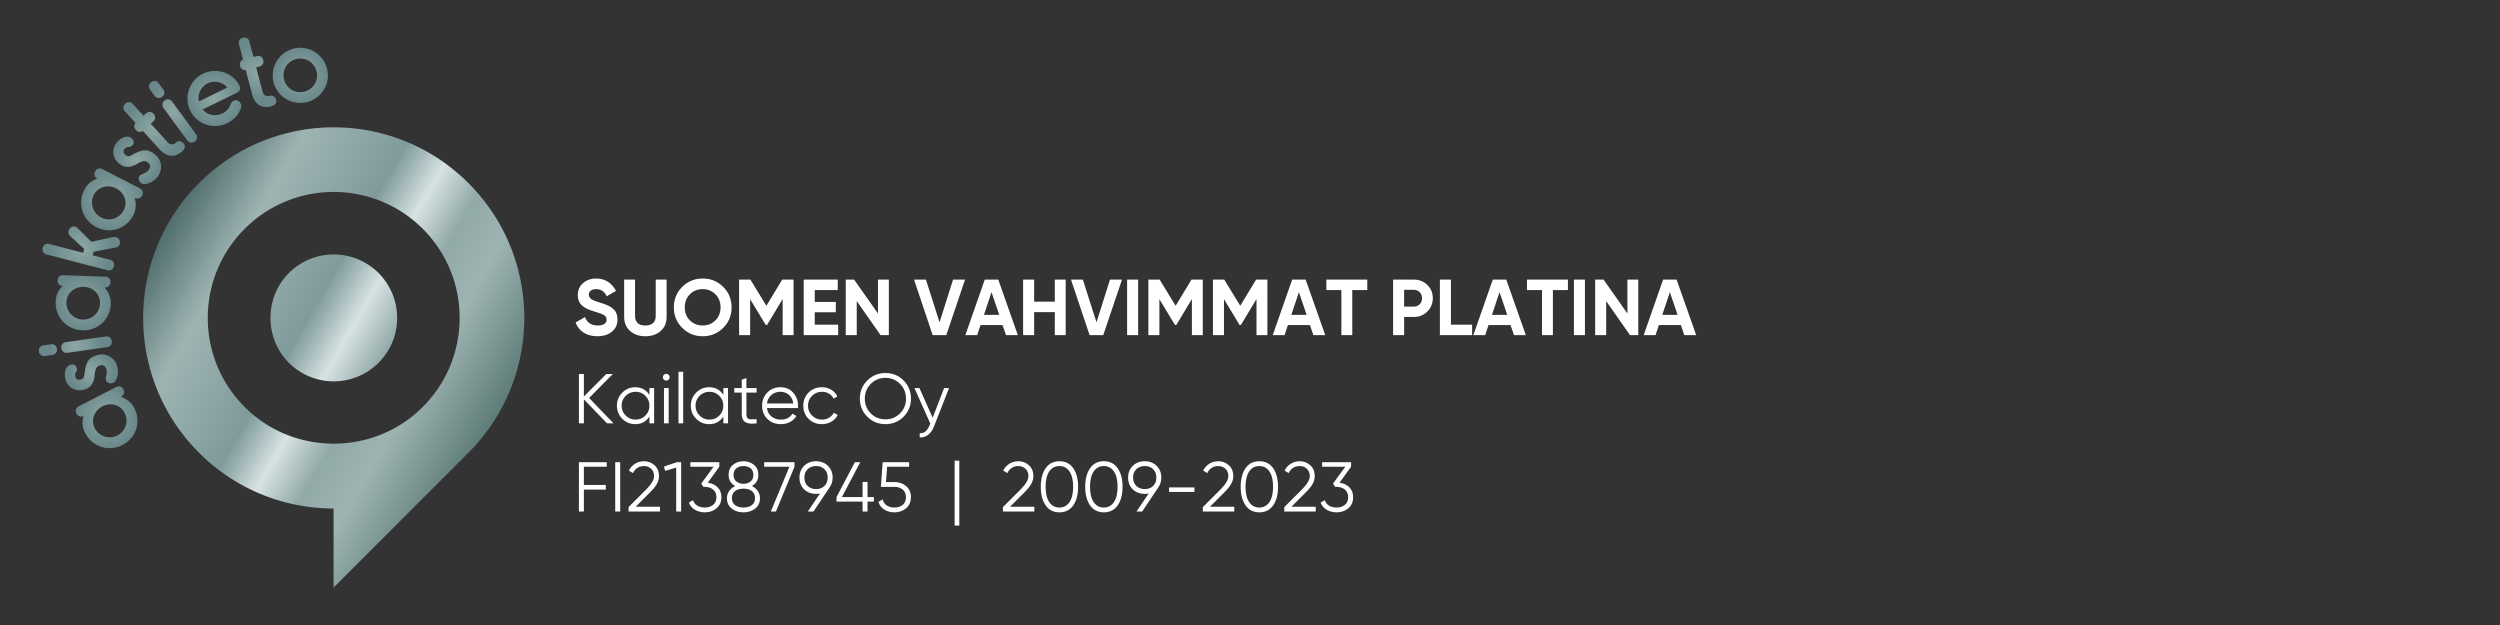
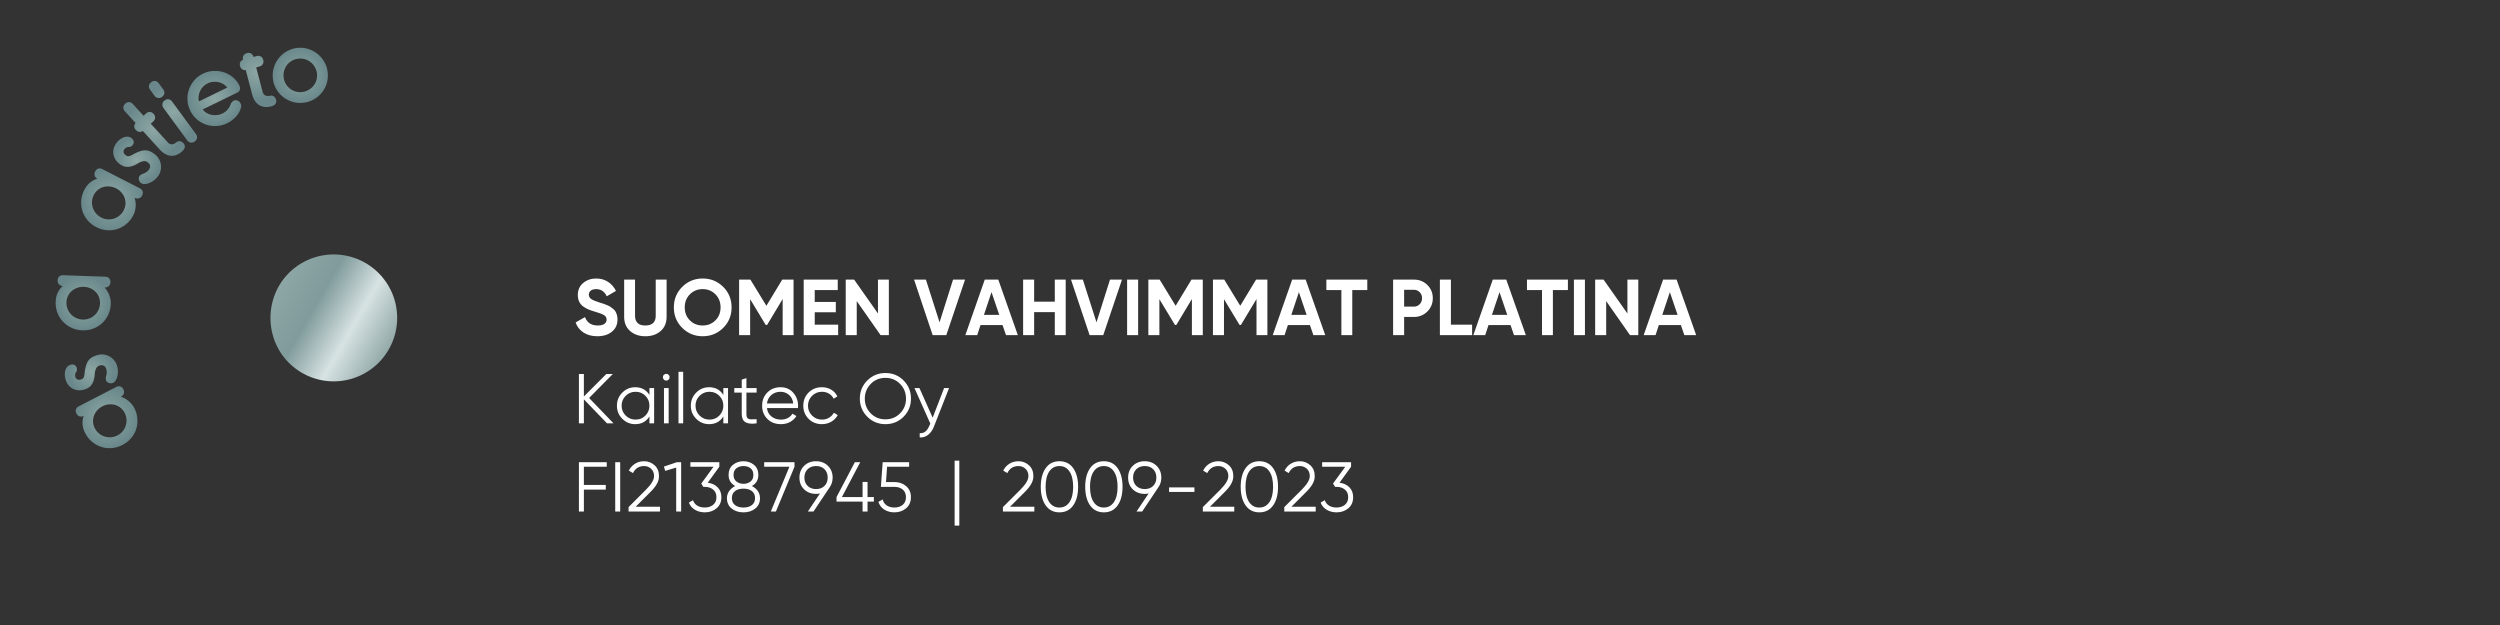
<svg xmlns="http://www.w3.org/2000/svg" xmlns:xlink="http://www.w3.org/1999/xlink" contentScriptType="text/ecmascript" viewBox="0 0 283.465 70.866" data-name="Lager 1" version="1.0">
  <rect x="0" y="0" width="283.465" height="70.866" fill="#333333" stroke="none" />
  <defs>
    <radialGradient gradientTransform="matrix(.475 0 0 .475 30.552 42.806)" gradientUnits="userSpaceOnUse" xlink:type="simple" r=".025" xlink:actuate="onLoad" cx="83.785" cy="-61.384" id="b" xlink:show="other" fx="83.785" fy="-61.384">
      <stop stop-color="#8da7a4" offset="0" />
      <stop stop-color="#6a888b" offset="1" />
    </radialGradient>
    <radialGradient xlink:href="#b" xlink:type="simple" r="7.379" xlink:actuate="onLoad" cx="-38.886" cy="9.477" id="d" xlink:show="other" fx="-38.886" fy="9.477" />
    <radialGradient xlink:href="#b" xlink:type="simple" r="5.405" xlink:actuate="onLoad" cx="-42.524" cy="-1.235" id="e" xlink:show="other" fx="-42.524" fy="-1.235" />
    <radialGradient xlink:href="#b" xlink:type="simple" r="6.377" xlink:actuate="onLoad" cx="-46.356" cy="-7.467" id="f" xlink:show="other" fx="-46.356" fy="-7.467" />
    <radialGradient xlink:href="#b" xlink:type="simple" r="6.582" xlink:actuate="onLoad" cx="-44.466" cy="-17.849" id="g" xlink:show="other" fx="-44.466" fy="-17.849" />
    <radialGradient xlink:href="#b" xlink:type="simple" r="7.519" xlink:actuate="onLoad" cx="-44.938" cy="-30.812" id="h" xlink:show="other" fx="-44.938" fy="-30.812" />
    <radialGradient xlink:href="#b" xlink:type="simple" r="7.376" xlink:actuate="onLoad" cx="-37.595" cy="-42.544" id="i" xlink:show="other" fx="-37.595" fy="-42.544" />
    <radialGradient xlink:href="#b" xlink:type="simple" r="5.682" xlink:actuate="onLoad" cx="-31.595" cy="-51.865" id="j" xlink:show="other" fx="-31.595" fy="-51.865" />
    <radialGradient xlink:href="#b" xlink:type="simple" r="6.888" xlink:actuate="onLoad" cx="-27.544" cy="-59.356" id="k" xlink:show="other" fx="-27.544" fy="-59.356" />
    <radialGradient xlink:href="#b" xlink:type="simple" r="6.605" xlink:actuate="onLoad" cx="-23.029" cy="-63.455" id="l" xlink:show="other" fx="-23.029" fy="-63.455" />
    <radialGradient xlink:href="#b" xlink:type="simple" r="6.505" xlink:actuate="onLoad" cx="-13.153" cy="-66.632" id="m" xlink:show="other" fx="-13.153" fy="-66.632" />
    <radialGradient xlink:href="#b" xlink:type="simple" r="6.664" xlink:actuate="onLoad" cx="-2.852" cy="-72.886" id="n" xlink:show="other" fx="-2.852" fy="-72.886" />
    <radialGradient xlink:href="#b" xlink:type="simple" r="6.585" xlink:actuate="onLoad" cx="7.364" cy="-72.155" id="o" xlink:show="other" fx="7.364" fy="-72.155" />
    <linearGradient x1="55.34" gradientUnits="userSpaceOnUse" x2="17.902" y1="48.963" y2="27.348" xlink:type="simple" xlink:actuate="onLoad" id="a" xlink:show="other">
      <stop stop-color="#5e7c78" offset="0" />
      <stop stop-color="#9eb4b3" offset=".22" />
      <stop stop-color="#91a9a7" offset=".336" />
      <stop stop-color="#d7e2e3" offset=".45" />
      <stop stop-color="#809b9b" offset=".564" />
      <stop stop-color="#9eb4b3" offset=".809" />
      <stop stop-color="#506e6c" offset="1" />
    </linearGradient>
    <linearGradient x1="56.685" xlink:href="#a" x2="19.368" y1="46.927" y2="25.382" xlink:type="simple" xlink:actuate="onLoad" id="c" xlink:show="other" />
  </defs>
-   <path d="M53.12 20.768c-8.438-8.438-22.12-8.442-30.562 0-8.439 8.438-8.435 22.123.003 30.561a21.533 21.533 0 0 0 15.262 6.327v8.965l15.168-15.168.127-.126c8.441-8.441 8.439-22.122.002-30.559Zm-5.852 26c-5.34 4.715-13.523 4.717-18.862.001-6.233-5.505-6.456-15.03-.665-20.82 5.577-5.578 14.619-5.576 20.196.001 5.789 5.789 5.566 15.312-.669 20.818Z" style="fill:url(#a)" data-name="Logo 2/2" />
  <path d="M32.561 31.159c-2.52 2.716-2.522 7.048-.006 9.768a7.192 7.192 0 0 0 10.371.205 7.192 7.192 0 0 0 .001-10.171 7.193 7.193 0 0 0-10.367.197Z" style="fill:url(#c)" data-name="Logo 1/2" />
  <path style="fill:url(#b)" d="m70.355 13.654-.033.008.033-.008Z" />
  <path style="fill:url(#d)" d="M13.162 43.884c.17-.088.329-.108.477-.061.148.047.266.156.354.326a.605.605 0 0 1 .051.458.591.591 0 0 1-.321.363l-.028.015c.134.043.273.1.418.173.145.073.286.164.422.273.136.109.264.233.383.371.119.138.219.286.3.443.208.403.328.812.358 1.227a3.07 3.07 0 0 1-.136 1.184 3.045 3.045 0 0 1-.581 1.03 3.17 3.17 0 0 1-.974.767 3.189 3.189 0 0 1-1.189.351 3.04 3.04 0 0 1-1.184-.125 3.167 3.167 0 0 1-1.056-.573 3.083 3.083 0 0 1-.793-.991 2.603 2.603 0 0 1-.304-1.028c-.02-.332.024-.642.13-.929-.164.085-.321.1-.472.047s-.266-.156-.344-.307c-.088-.17-.108-.329-.061-.477a.596.596 0 0 1 .316-.349l4.233-2.186Zm-2.412 4.669a1.867 1.867 0 0 0 1.115.944c.233.071.476.098.729.079.253-.019.496-.089.729-.209s.429-.277.589-.471a1.902 1.902 0 0 0 .431-1.354 1.883 1.883 0 0 0-.212-.735 1.73 1.73 0 0 0-.462-.569 1.752 1.752 0 0 0-.622-.325 1.91 1.91 0 0 0-.707-.059 1.98 1.98 0 0 0-.72.216 2.003 2.003 0 0 0-.968 1.08 1.745 1.745 0 0 0 .097 1.404Z" />
  <path style="fill:url(#e)" d="M9.589 42.322c.033-.288.077-.536.131-.745.054-.209.123-.391.206-.545.116-.2.265-.361.449-.483.184-.123.423-.223.717-.302.219-.059.442-.074.67-.047s.443.096.644.207a1.812 1.812 0 0 1 .885 1.145c.064.24.087.485.07.735a2.027 2.027 0 0 1-.148.661 1.179 1.179 0 0 1-.192.31.595.595 0 0 1-.302.186c-.137.037-.279.021-.425-.046s-.239-.173-.277-.316a.784.784 0 0 1 .019-.423c.034-.119.056-.243.066-.37s-.004-.263-.043-.407c-.055-.206-.148-.342-.281-.409a.591.591 0 0 0-.434-.038.66.66 0 0 0-.324.169.778.778 0 0 0-.149.244 1.882 1.882 0 0 0-.128.59c-.011.205-.044.41-.099.616a1.672 1.672 0 0 1-.372.705c-.176.194-.431.336-.767.425a1.836 1.836 0 0 1-.706.057 1.564 1.564 0 0 1-1.084-.635 1.82 1.82 0 0 1-.294-.626 2.037 2.037 0 0 1-.056-.745c.027-.257.113-.47.257-.641a.775.775 0 0 1 .409-.241.597.597 0 0 1 .409.028c.129.057.217.175.265.353.018.069.022.146.013.233s-.036.158-.08.214c-.119.157-.15.345-.091.564a.43.43 0 0 0 .202.26c.105.064.236.074.394.032.144-.039.246-.101.308-.187s.108-.262.139-.527Z" />
-   <path style="fill:url(#f)" d="M5.769 39.038a.596.596 0 0 1 .46.101c.124.093.2.235.227.424a.605.605 0 0 1-.103.45.576.576 0 0 1-.412.236l-.842.12a.579.579 0 0 1-.686-.514c-.027-.189.006-.346.099-.47a.592.592 0 0 1 .414-.225l.842-.12Zm6.201-.883c.189-.027.346.006.47.099s.2.235.227.424a.605.605 0 0 1-.103.45.59.59 0 0 1-.423.237l-4.505.641a.578.578 0 0 1-.456-.112.598.598 0 0 1-.229-.403c-.027-.19.008-.346.105-.471a.6.6 0 0 1 .409-.225l4.506-.641Z" />
  <path style="fill:url(#g)" d="M11.924 31.372c.191.006.34.067.446.18a.61.61 0 0 1 .149.457.606.606 0 0 1-.18.425.594.594 0 0 1-.458.16h-.032c.096.101.19.22.281.354s.169.283.235.444c.065.162.116.332.152.511.036.179.051.357.045.534a3.178 3.178 0 0 1-.288 1.246 3.035 3.035 0 0 1-.699.965 3.022 3.022 0 0 1-1.011.614 3.164 3.164 0 0 1-1.225.192 3.174 3.174 0 0 1-1.209-.276 3.072 3.072 0 0 1-1.611-1.705 3.078 3.078 0 0 1-.206-1.252c.014-.397.093-.745.238-1.045.145-.3.335-.549.569-.747a.575.575 0 0 1-.435-.191.604.604 0 0 1-.15-.436c.006-.191.067-.34.18-.446s.263-.156.447-.15l4.761.166Zm-4.389 2.891a1.879 1.879 0 0 0 1.108 1.795c.231.107.477.166.739.175.262.009.51-.032.744-.123.233-.091.438-.219.614-.383a1.89 1.89 0 0 0 .476-2.053 1.743 1.743 0 0 0-.384-.588 1.897 1.897 0 0 0-.587-.398 1.993 1.993 0 0 0-.734-.164 2.016 2.016 0 0 0-1.373.468 1.75 1.75 0 0 0-.603 1.271Z" />
-   <path style="fill:url(#h)" d="m9.426 28.666.115-.443-1.569-1.442a.597.597 0 0 1-.19-.302.646.646 0 0 1 0-.318.655.655 0 0 1 .268-.375.527.527 0 0 1 .456-.085c.11.029.211.088.305.178l1.556 1.537 2.448-.538a.77.77 0 0 1 .338.011.553.553 0 0 1 .379.296.638.638 0 0 1 .052.453c-.029.11-.083.204-.162.282s-.187.129-.325.152l-2.486.473-.105.401 1.965.512c.185.048.317.139.396.273.079.134.094.294.045.479a.605.605 0 0 1-.268.375.594.594 0 0 1-.482.056l-6.884-1.793a.576.576 0 0 1-.383-.281.604.604 0 0 1-.051-.458c.048-.185.139-.317.273-.396a.591.591 0 0 1 .468-.048l3.838 1Z" />
  <path style="fill:url(#i)" d="M15.843 21.344c.17.087.28.205.328.352.048.148.028.307-.059.477a.598.598 0 0 1-.343.308.59.59 0 0 1-.482-.049l-.028-.014c.043.134.077.281.103.441s.034.328.024.502c-.01.174-.036.35-.078.528a2.27 2.27 0 0 1-.186.502c-.206.404-.47.739-.789 1.006a3.06 3.06 0 0 1-1.042.578 3.023 3.023 0 0 1-1.176.127 3.171 3.171 0 0 1-1.191-.346 3.156 3.156 0 0 1-.977-.763 3.053 3.053 0 0 1-.736-2.228c.026-.417.141-.824.344-1.221.181-.354.401-.635.659-.846.259-.21.536-.355.832-.435a.576.576 0 0 1-.313-.357.609.609 0 0 1 .049-.458c.087-.17.205-.28.352-.328a.6.6 0 0 1 .468.054l4.241 2.169Zm-5.2.757a1.878 1.878 0 0 0-.118 1.456 1.952 1.952 0 0 0 .956 1.11c.233.119.475.188.726.204.25.016.49-.012.719-.086a1.902 1.902 0 0 0 1.107-.951 1.754 1.754 0 0 0 .095-1.402 1.913 1.913 0 0 0-.363-.61 1.985 1.985 0 0 0-.595-.46 2.032 2.032 0 0 0-.726-.216 1.958 1.958 0 0 0-.716.058 1.75 1.75 0 0 0-1.085.896Z" />
  <path style="fill:url(#j)" d="M15.055 17.52a5.63 5.63 0 0 1 .684-.324 2.45 2.45 0 0 1 .564-.146c.229-.021.447.008.654.087.206.079.427.216.661.411a1.788 1.788 0 0 1 .573 1.865 1.81 1.81 0 0 1-.367.684 2.21 2.21 0 0 1-.559.482 2.034 2.034 0 0 1-.625.262 1.155 1.155 0 0 1-.364.022.584.584 0 0 1-.326-.14.614.614 0 0 1-.208-.373.472.472 0 0 1 .098-.409.789.789 0 0 1 .356-.229c.117-.041.23-.094.34-.16a1.2 1.2 0 0 0 .307-.27c.136-.164.193-.318.172-.465a.586.586 0 0 0-.22-.376c-.12-.099-.228-.155-.325-.166a.78.78 0 0 0-.285.019 1.882 1.882 0 0 0-.556.237c-.174.109-.36.201-.56.275a1.656 1.656 0 0 1-.791.104c-.259-.031-.523-.158-.79-.38-.196-.163-.348-.344-.454-.543s-.168-.405-.186-.617c-.017-.212.008-.423.077-.634s.182-.411.341-.602c.158-.191.35-.35.575-.476.225-.126.449-.18.672-.16a.775.775 0 0 1 .433.194.592.592 0 0 1 .213.35c.028.138-.017.279-.134.42-.045.055-.107.103-.183.145s-.15.062-.221.058c-.197-.007-.368.077-.513.251a.422.422 0 0 0-.095.315c.009.123.076.236.202.34.115.095.225.143.33.143.106 0 .276-.063.511-.191Z" />
  <path style="fill:url(#k)" d="m16.274 13.121.283-.258a.597.597 0 0 1 .437-.175c.155.007.297.082.426.223a.601.601 0 0 1 .168.429.579.579 0 0 1-.208.427l-.283.258 1.905 2.091c.095.105.186.176.272.212s.172.049.258.038a.713.713 0 0 0 .244-.079c.077-.041.155-.093.233-.155.13-.099.265-.138.405-.117s.271.101.395.237a.51.51 0 0 1 .142.425c-.02.157-.117.314-.289.472a2.19 2.19 0 0 1-.583.387 1.458 1.458 0 0 1-1.307-.054 2.42 2.42 0 0 1-.668-.536l-1.912-2.099a.547.547 0 0 1-.415.105.641.641 0 0 1-.371-.209.642.642 0 0 1-.184-.4.522.522 0 0 1 .154-.392l-1.21-1.328a.593.593 0 0 1-.175-.453.612.612 0 0 1 .207-.412c.142-.129.29-.19.445-.182a.616.616 0 0 1 .426.223l1.203 1.321Z" />
  <path style="fill:url(#l)" d="M18.505 10.13c.109.148.152.3.128.453-.024.154-.113.287-.267.4a.58.58 0 0 1-.847-.13l-.503-.686a.579.579 0 0 1-.119-.46.606.606 0 0 1 .25-.387c.154-.113.308-.158.462-.134s.285.11.394.259l.503.686Zm3.701 5.053c.113.154.158.308.134.462-.024.154-.113.287-.267.4a.605.605 0 0 1-.445.122.596.596 0 0 1-.409-.261l-2.689-3.671a.582.582 0 0 1-.116-.456.597.597 0 0 1 .247-.391.602.602 0 0 1 .465-.13.6.6 0 0 1 .39.255l2.689 3.671Z" />
  <path style="fill:url(#m)" d="M23.008 8.354a3.02 3.02 0 0 1 1.192-.309c.412-.02.806.031 1.18.152.374.121.717.309 1.026.565.31.255.553.564.73.927.09.185.111.348.062.49-.049.142-.16.255-.332.339l-3.881 1.892c.119.163.266.296.443.399.176.103.367.174.571.212.204.039.411.046.62.023s.407-.08.592-.17a1.8 1.8 0 0 0 .942-1.051.898.898 0 0 1 .143-.241.599.599 0 0 1 .194-.16.533.533 0 0 1 .447-.017c.152.06.263.164.334.31a.923.923 0 0 1 .079.234.47.47 0 0 1-.022.247 2.588 2.588 0 0 1-.581 1.04 3.315 3.315 0 0 1-1.002.737c-.389.19-.789.294-1.201.314a3.18 3.18 0 0 1-1.185-.162 3.074 3.074 0 0 1-1.788-1.582 3.06 3.06 0 0 1-.314-1.201c-.02-.412.036-.808.167-1.187.13-.379.33-.727.598-1.043.268-.316.596-.569.985-.758Zm.536 1.099a1.843 1.843 0 0 0-.85.864 1.928 1.928 0 0 0-.172.581c-.028.202-.017.402.032.599l3.212-1.566c-.119-.163-.267-.296-.443-.399a1.932 1.932 0 0 0-1.186-.25c-.209.024-.407.08-.591.17Z" />
-   <path style="fill:url(#n)" d="m28.736 6.454.37-.097a.598.598 0 0 1 .469.047c.134.078.225.21.274.395a.579.579 0 0 1-.432.74l-.37.097.718 2.736a.828.828 0 0 0 .143.314.48.48 0 0 0 .211.154.68.68 0 0 0 .253.043c.088 0 .18-.01.279-.029a.516.516 0 0 1 .412.084.683.683 0 0 1 .241.393.51.51 0 0 1-.071.442c-.091.13-.249.225-.475.284-.24.063-.472.087-.696.073a1.46 1.46 0 0 1-.625-.182 1.537 1.537 0 0 1-.508-.471 2.416 2.416 0 0 1-.343-.784l-.721-2.746a.54.54 0 0 1-.416-.1.63.63 0 0 1-.231-.357.648.648 0 0 1 .022-.44.519.519 0 0 1 .318-.276l-.456-1.738a.594.594 0 0 1 .055-.482.607.607 0 0 1 .375-.269c.185-.049.345-.034.479.045a.61.61 0 0 1 .274.395l.454 1.728Z" />
+   <path style="fill:url(#n)" d="m28.736 6.454.37-.097a.598.598 0 0 1 .469.047c.134.078.225.21.274.395a.579.579 0 0 1-.432.74l-.37.097.718 2.736a.828.828 0 0 0 .143.314.48.48 0 0 0 .211.154.68.68 0 0 0 .253.043c.088 0 .18-.01.279-.029a.516.516 0 0 1 .412.084.683.683 0 0 1 .241.393.51.51 0 0 1-.071.442c-.091.13-.249.225-.475.284-.24.063-.472.087-.696.073a1.46 1.46 0 0 1-.625-.182 1.537 1.537 0 0 1-.508-.471 2.416 2.416 0 0 1-.343-.784l-.721-2.746a.54.54 0 0 1-.416-.1.63.63 0 0 1-.231-.357.648.648 0 0 1 .022-.44.519.519 0 0 1 .318-.276a.594.594 0 0 1 .055-.482.607.607 0 0 1 .375-.269c.185-.049.345-.034.479.045a.61.61 0 0 1 .274.395l.454 1.728Z" />
  <path style="fill:url(#o)" d="M33.81 5.426c.431-.033.842.02 1.233.156A3.164 3.164 0 0 1 36.83 7.12c.192.366.304.764.337 1.195a3.073 3.073 0 0 1-.744 2.27 3.197 3.197 0 0 1-.941.739 3.047 3.047 0 0 1-1.196.337 3.046 3.046 0 0 1-1.233-.151 3.191 3.191 0 0 1-1.042-.587 3.071 3.071 0 0 1-1.079-2.131 3.046 3.046 0 0 1 .151-1.233 3.16 3.16 0 0 1 1.532-1.791 2.998 2.998 0 0 1 1.195-.342Zm.093 1.219a1.871 1.871 0 0 0-1.66 1.3 1.89 1.89 0 0 0-.092.754c.02.261.088.504.205.725a1.902 1.902 0 0 0 2.563.811c.222-.117.413-.266.574-.449a1.862 1.862 0 0 0 .454-1.378 1.928 1.928 0 0 0-1.296-1.671 1.857 1.857 0 0 0-.749-.092Z" />
  <g style="fill:#fff;text-rendering:optimizeLegibility;stroke:#fff" stroke="none">
    <path style="stroke:none" d="M2.734.125q-.937 0-1.578-.422-.64-.422-.89-1.14l1.062-.61q.36.953 1.438.953.53 0 .773-.187.242-.188.242-.469 0-.344-.297-.523-.296-.18-1.062-.399-.422-.125-.719-.25t-.586-.336q-.289-.21-.445-.539-.156-.328-.156-.75 0-.86.609-1.367.61-.508 1.469-.508.765 0 1.344.375.578.375.906 1.031l-1.047.61q-.375-.813-1.203-.813-.39 0-.61.172-.218.172-.218.453 0 .297.25.485.25.187.953.406.281.078.43.133.148.054.406.156.257.102.398.195.14.094.32.242.18.149.274.313.094.164.156.39.063.227.063.508 0 .86-.633 1.375-.633.516-1.649.516ZM8.177.125q-1.062 0-1.734-.594-.672-.594-.672-1.594v-4.234h1.234v4.14q0 .485.282.774.28.29.882.29t.891-.29q.289-.289.289-.773v-4.14h1.234v4.234q0 1-.671 1.593-.672.594-1.735.594ZM14.679.125q-1.367 0-2.32-.945-.954-.946-.954-2.328 0-1.383.954-2.329.953-.945 2.32-.945t2.32.945q.953.946.953 2.329 0 1.382-.953 2.328-.953.945-2.32.945Zm-.008-1.219q.86 0 1.445-.578.586-.578.586-1.476 0-.899-.586-1.485-.586-.586-1.445-.586-.86 0-1.445.586-.586.586-.586 1.485 0 .898.586 1.476t1.445.578ZM24.977-6.297V0h-1.235v-4.094l-1.765 2.938h-.157l-1.765-2.922V0h-1.25v-6.297h1.28l1.813 2.969 1.797-2.969h1.282ZM27.38-1.188h2.656V0h-3.907v-6.297h3.86v1.188h-2.61v1.343h2.391v1.172h-2.39v1.406ZM34.549-6.297h1.234V0h-.937l-2.703-3.86V0h-1.25v-6.297h.953l2.703 3.844v-3.844ZM40.75 0l-2.109-6.297h1.344l1.547 4.844 1.531-4.844h1.36L42.297 0h-1.546ZM49.066 0l-.391-1.14h-2.5L45.8 0h-1.344l2.203-6.297h1.532L50.409 0h-1.343Zm-2.5-2.297H48.3l-.875-2.578-.86 2.578ZM54.6-6.297h1.235V0H54.6v-2.61h-2.343V0h-1.25v-6.297h1.25v2.5H54.6v-2.5ZM58.546 0l-2.11-6.297h1.344l1.547 4.844 1.531-4.844h1.36L60.093 0h-1.547ZM62.798-6.297h1.25V0h-1.25v-6.297ZM71.379-6.297V0h-1.235v-4.094L68.38-1.156h-.157l-1.765-2.922V0h-1.25v-6.297h1.281l1.813 2.969 1.796-2.969h1.282ZM78.703-6.297V0H77.47v-4.094l-1.766 2.938h-.156l-1.766-2.922V0h-1.25v-6.297h1.282l1.812 2.969 1.797-2.969h1.281ZM83.919 0l-.39-1.14h-2.5L80.652 0H79.31l2.204-6.297h1.53L85.264 0h-1.344Zm-2.5-2.297h1.734l-.875-2.578-.86 2.578ZM90.032-6.297v1.188h-1.703V0h-1.235v-5.11h-1.703v-1.187h4.64ZM95.32-6.297q.906 0 1.523.61.617.609.617 1.5 0 .89-.617 1.507-.618.618-1.524.618h-1.11V0h-1.25v-6.297h2.36Zm0 3.063q.39 0 .656-.274.265-.273.265-.68 0-.406-.266-.68-.265-.273-.656-.273h-1.11v1.907h1.11ZM99.513-1.188h2.406V0h-3.656v-6.297h1.25v5.11ZM106.666 0l-.39-1.14h-2.5L103.4 0h-1.344l2.204-6.297h1.53L108.01 0h-1.344Zm-2.5-2.297h1.734l-.875-2.578-.86 2.578ZM112.779-6.297v1.188h-1.703V0h-1.235v-5.11h-1.703v-1.187h4.64ZM113.46-6.297h1.25V0h-1.25v-6.297ZM119.525-6.297h1.234V0h-.937l-2.703-3.86V0h-1.25v-6.297h.953l2.703 3.844v-3.844ZM125.98 0l-.39-1.14h-2.5L122.713 0h-1.343l2.203-6.297h1.53L127.325 0h-1.344Zm-2.5-2.297h1.734l-.875-2.578-.86 2.578Z" transform="translate(65 38)" />
  </g>
  <g style="fill:#fff;text-rendering:optimizeLegibility;stroke:#fff" stroke="none">
    <path style="stroke:none" d="M4.563 0h-.735L1.203-2.719V0H.641v-5.594h.562v2.547L3.75-5.594h.734L1.797-2.875 4.563 0ZM8.637-4h.532v4h-.532v-.781q-.546.875-1.609.875-.86 0-1.469-.61Q4.95-1.125 4.95-2t.61-1.484q.609-.61 1.468-.61 1.063 0 1.61.875V-4ZM7.067-.422q.664 0 1.117-.46.454-.462.454-1.118 0-.656-.454-1.117-.453-.461-1.117-.461-.664 0-1.125.46-.46.462-.46 1.118 0 .656.46 1.117.461.461 1.125.461ZM10.543-4.844q-.164 0-.273-.117-.11-.117-.11-.273 0-.157.11-.266.109-.11.273-.11.164 0 .273.11.11.11.11.266 0 .156-.11.273-.109.117-.273.117ZM10.285 0v-4h.531v4h-.53ZM11.932 0v-5.844h.531V0h-.53ZM17.017-4h.531v4h-.531v-.781q-.547.875-1.61.875-.859 0-1.468-.61-.61-.609-.61-1.484t.61-1.484q.61-.61 1.469-.61 1.062 0 1.609.875V-4Zm-1.57 3.578q.664 0 1.117-.46.453-.462.453-1.118 0-.656-.453-1.117-.453-.461-1.117-.461-.664 0-1.125.46-.461.462-.461 1.118 0 .656.46 1.117.462.461 1.126.461ZM20.79-3.484h-1.157v2.421q0 .329.125.47.125.14.383.14t.649-.016V0q-.844.125-1.266-.125-.422-.25-.422-.938v-2.421h-.844V-4h.844v-.953l.531-.172V-4h1.157v.516ZM23.507-4.094q.89 0 1.437.625t.547 1.485q0 .093-.016.25H21.96q.078.609.515.96.438.352 1.078.352.454 0 .79-.187.335-.188.507-.485l.453.266q-.265.422-.718.672-.453.25-1.032.25-.953 0-1.546-.594-.594-.594-.594-1.5 0-.89.586-1.492t1.508-.602Zm0 .516q-.625 0-1.047.367-.422.367-.5.961h2.984q-.078-.625-.484-.977-.407-.351-.953-.351ZM28.192.094q-.907 0-1.508-.602-.602-.601-.602-1.492 0-.89.602-1.492.601-.602 1.508-.602.593 0 1.062.282.469.28.688.765l-.422.25q-.172-.36-.524-.57-.351-.211-.804-.211-.657 0-1.117.46-.461.462-.461 1.118 0 .656.46 1.117.461.461 1.118.461.453 0 .804-.21.352-.212.555-.571l.438.266q-.25.468-.727.75-.477.28-1.07.28ZM35.401.094q-1.219 0-2.062-.844-.844-.844-.844-2.055 0-1.21.844-2.054.843-.844 2.062-.844 1.219 0 2.055.844.836.843.836 2.054 0 1.211-.836 2.055-.836.844-2.055.844Zm-.008-.547q.992 0 1.664-.68.672-.68.672-1.664 0-.984-.672-1.672-.672-.687-1.664-.687-.992 0-1.664.687-.672.688-.672 1.672 0 .985.672 1.664.672.68 1.664.68ZM42.048-4h.563L40.892.375q-.219.578-.648.922-.43.344-.961.297v-.485q.718.079 1.093-.843l.11-.235L38.689-4h.562l1.5 3.36L42.048-4Z" transform="translate(65 48)" />
  </g>
  <g style="fill:#fff;text-rendering:optimizeLegibility;stroke:#fff" stroke="none">
    <path style="stroke:none" d="M3.797-5.078H1.203v2.062h2.484v.532H1.204V0H.641v-5.594h3.156v.516ZM4.758-5.594h.563V0h-.563v-5.594ZM6.27 0v-.5L8.3-2.531q.86-.875.86-1.485 0-.53-.336-.836-.336-.304-.79-.304-.874 0-1.265.797l-.468-.282q.265-.515.718-.789.453-.273 1.016-.273.672 0 1.18.453.507.453.507 1.234 0 .485-.273.938-.274.453-.774.937L7.082-.547h2.75V0H6.269ZM11.748-5.594h.485V0h-.563v-4.984l-1.25.375-.14-.485 1.468-.5ZM15.248-3.266q.672.079 1.11.508.437.43.437 1.133 0 .797-.547 1.258-.547.46-1.328.46-.625 0-1.117-.288-.493-.29-.696-.82l.469-.266q.14.406.492.617.352.21.852.21.562 0 .937-.304t.375-.867q0-.563-.375-.867-.375-.305-.937-.305v-.015l-.016.015h-.156l-.234-.375 1.39-1.906H13.28v-.516h3.281v.516l-1.312 1.812ZM20.251-2.89q.422.203.672.562.25.36.25.812 0 .75-.539 1.18-.539.43-1.336.43t-1.336-.43q-.539-.43-.539-1.18 0-.453.258-.812.258-.36.68-.563-.75-.421-.75-1.25 0-.75.5-1.156.5-.406 1.187-.406.688 0 1.188.406t.5 1.156q0 .829-.735 1.25Zm-.945-2.266q-.477 0-.805.25-.328.25-.328.765 0 .485.336.743.336.257.797.257.46 0 .789-.257.328-.258.328-.743 0-.515-.32-.765t-.797-.25Zm-.008 4.703q.594 0 .953-.274.36-.273.36-.796 0-.524-.36-.797-.36-.274-.953-.274-.594 0-.953.274-.36.273-.36.797 0 .523.36.796.36.274.953.274ZM21.648-5.594h3.438v.516L22.976 0h-.578l2.11-5.078h-2.86v-.516ZM29.41-3.844q0 .625-.344 1.11L27.238 0h-.64l1.375-2.047Q27.768-2 27.535-2q-.828 0-1.36-.516-.53-.515-.53-1.328 0-.812.53-1.336.532-.523 1.352-.523.82 0 1.352.523.531.524.531 1.336Zm-3.203-.008q0 .586.367.946t.961.36q.594 0 .953-.36.36-.36.36-.946t-.36-.945q-.36-.36-.953-.36-.594 0-.96.36-.368.36-.368.945ZM34.085-1.64v.515h-.718V0h-.563v-1.125h-2.953v-.516l2.078-3.953h.61L30.46-1.64h2.344v-1.718h.563v1.718h.718ZM36.41-3.344q.781 0 1.328.461t.547 1.258q0 .797-.547 1.258-.547.46-1.328.46-.64 0-1.133-.304-.492-.305-.68-.883l.485-.281q.11.453.469.688.36.234.86.234.577 0 .944-.305.368-.304.368-.867t-.367-.867q-.368-.305-.946-.305H34.88l.203-2.797h3v.516h-2.5l-.125 1.734h.953ZM43.241 1.594v-7.36h.532v7.36h-.532ZM48.718 0v-.5l2.031-2.031q.86-.875.86-1.485 0-.53-.336-.836-.336-.304-.79-.304-.874 0-1.265.797l-.469-.282q.266-.515.719-.789.453-.273 1.015-.273.672 0 1.18.453.508.453.508 1.234 0 .485-.273.938-.274.453-.774.937L49.53-.547h2.75V0h-3.562ZM55.127.094q-1.008 0-1.563-.79-.555-.788-.555-2.109 0-1.32.555-2.11.555-.788 1.563-.788 1.007 0 1.562.789.555.789.555 2.11 0 1.32-.555 2.109-.555.789-1.563.789Zm-.008-.547q.734 0 1.148-.617.414-.617.414-1.735 0-1.117-.414-1.734t-1.148-.617q-.735 0-1.149.617-.414.617-.414 1.734 0 1.118.414 1.735t1.149.617ZM60.164.094q-1.008 0-1.563-.79-.554-.788-.554-2.109 0-1.32.554-2.11.555-.788 1.563-.788t1.562.789q.555.789.555 2.11 0 1.32-.555 2.109-.554.789-1.562.789Zm-.008-.547q.734 0 1.148-.617.414-.617.414-1.735 0-1.117-.414-1.734t-1.148-.617q-.734 0-1.148.617-.415.617-.415 1.734 0 1.118.414 1.735.415.617 1.149.617ZM66.678-3.844q0 .625-.344 1.11L64.506 0h-.64l1.374-2.047Q65.037-2 64.803-2q-.829 0-1.36-.516-.531-.515-.531-1.328 0-.812.531-1.336.531-.523 1.352-.523.82 0 1.351.523.532.524.532 1.336Zm-3.204-.008q0 .586.368.946.367.36.96.36.594 0 .954-.36t.36-.946q0-.586-.36-.945-.36-.36-.953-.36-.594 0-.961.36-.368.36-.368.945ZM67.556-2.219v-.515h2.875v.515h-2.875ZM71.385 0v-.5l2.032-2.031q.86-.875.86-1.485 0-.53-.337-.836-.336-.304-.789-.304-.875 0-1.266.797l-.468-.282q.265-.515.718-.789.454-.273 1.016-.273.672 0 1.18.453.508.453.508 1.234 0 .485-.274.938-.273.453-.773.937L72.198-.547h2.75V0h-3.563ZM77.794.094q-1.008 0-1.562-.79-.555-.788-.555-2.109 0-1.32.555-2.11.554-.788 1.562-.788t1.563.789q.554.789.554 2.11 0 1.32-.554 2.109-.555.789-1.563.789Zm-.008-.547q.735 0 1.149-.617.414-.617.414-1.735 0-1.117-.414-1.734t-1.149-.617q-.734 0-1.148.617-.414.617-.414 1.734 0 1.118.414 1.735t1.148.617ZM80.62 0v-.5l2.032-2.031q.859-.875.859-1.485 0-.53-.336-.836-.336-.304-.789-.304-.875 0-1.266.797l-.468-.282q.265-.515.718-.789.453-.273 1.016-.273.672 0 1.18.453.507.453.507 1.234 0 .485-.273.938-.273.453-.773.937L81.433-.547h2.75V0H80.62ZM86.88-3.266q.672.079 1.11.508.437.43.437 1.133 0 .797-.546 1.258-.547.46-1.329.46-.625 0-1.117-.288-.492-.29-.695-.82l.469-.266q.14.406.492.617.351.21.851.21.563 0 .938-.304t.375-.867q0-.563-.375-.867-.375-.305-.938-.305v-.015l-.015.015h-.156l-.235-.375 1.39-1.906h-2.624v-.516h3.281v.516l-1.312 1.812Z" transform="translate(65 58)" />
  </g>
</svg>